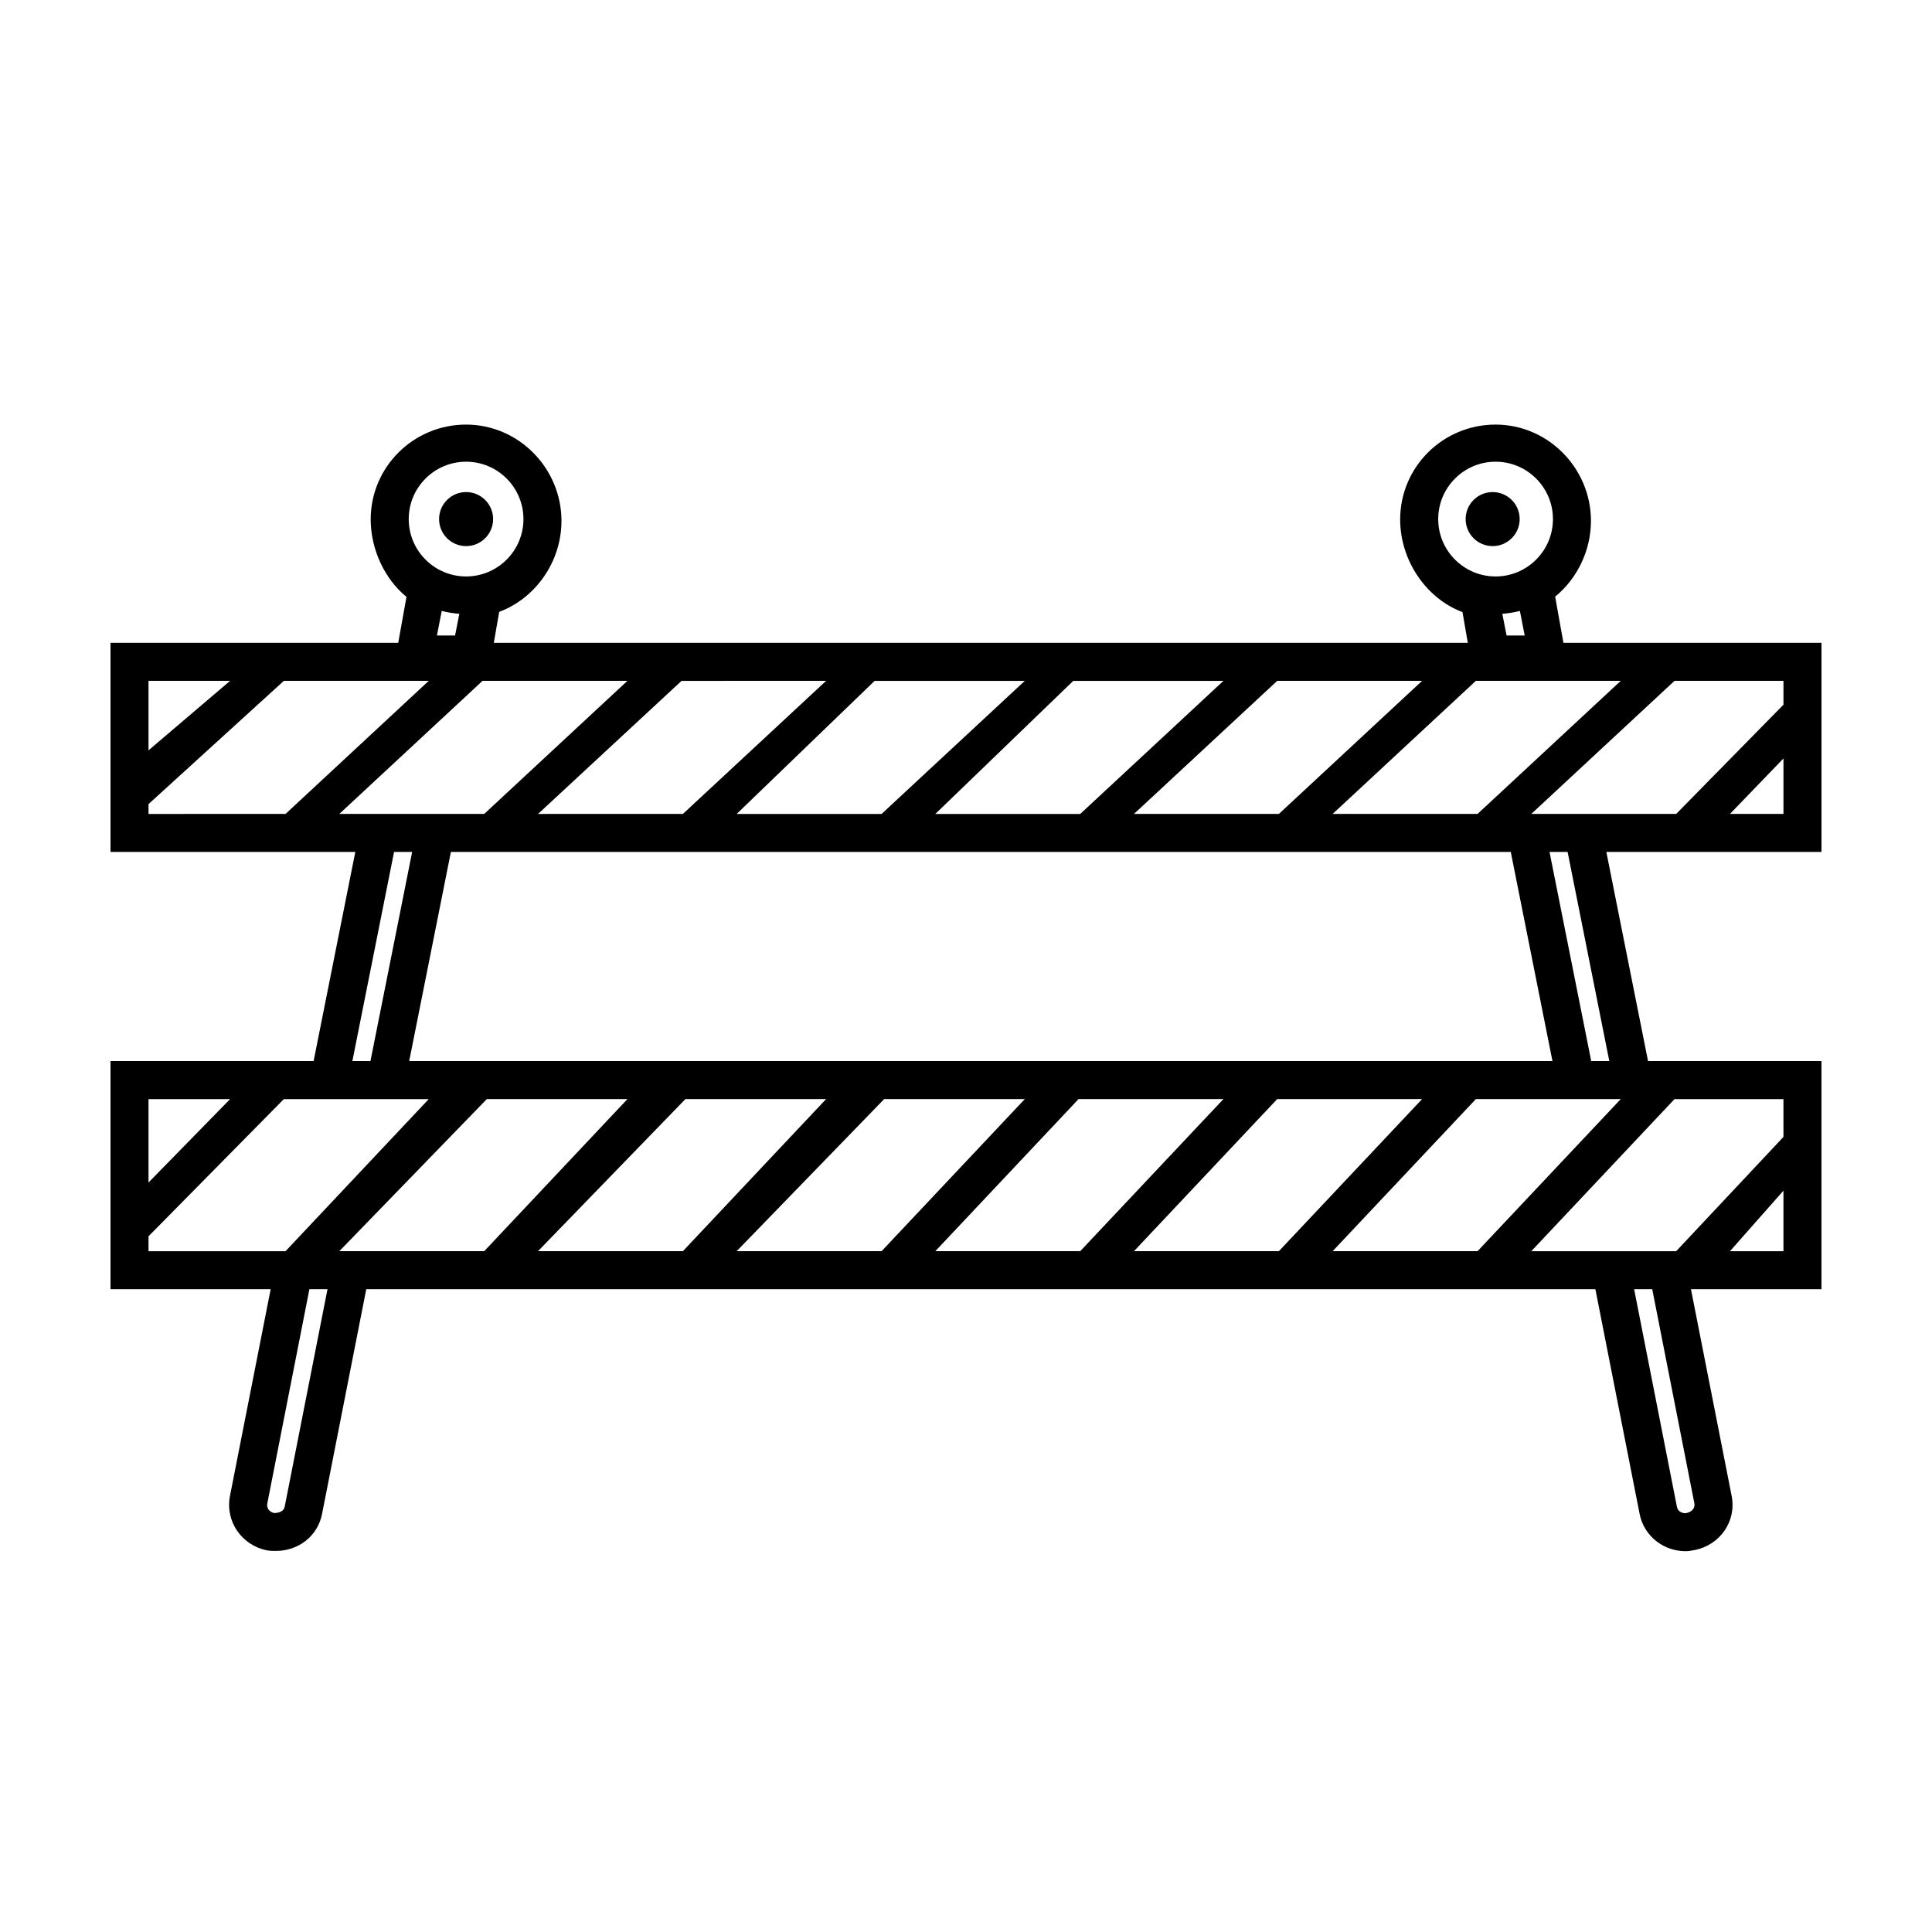
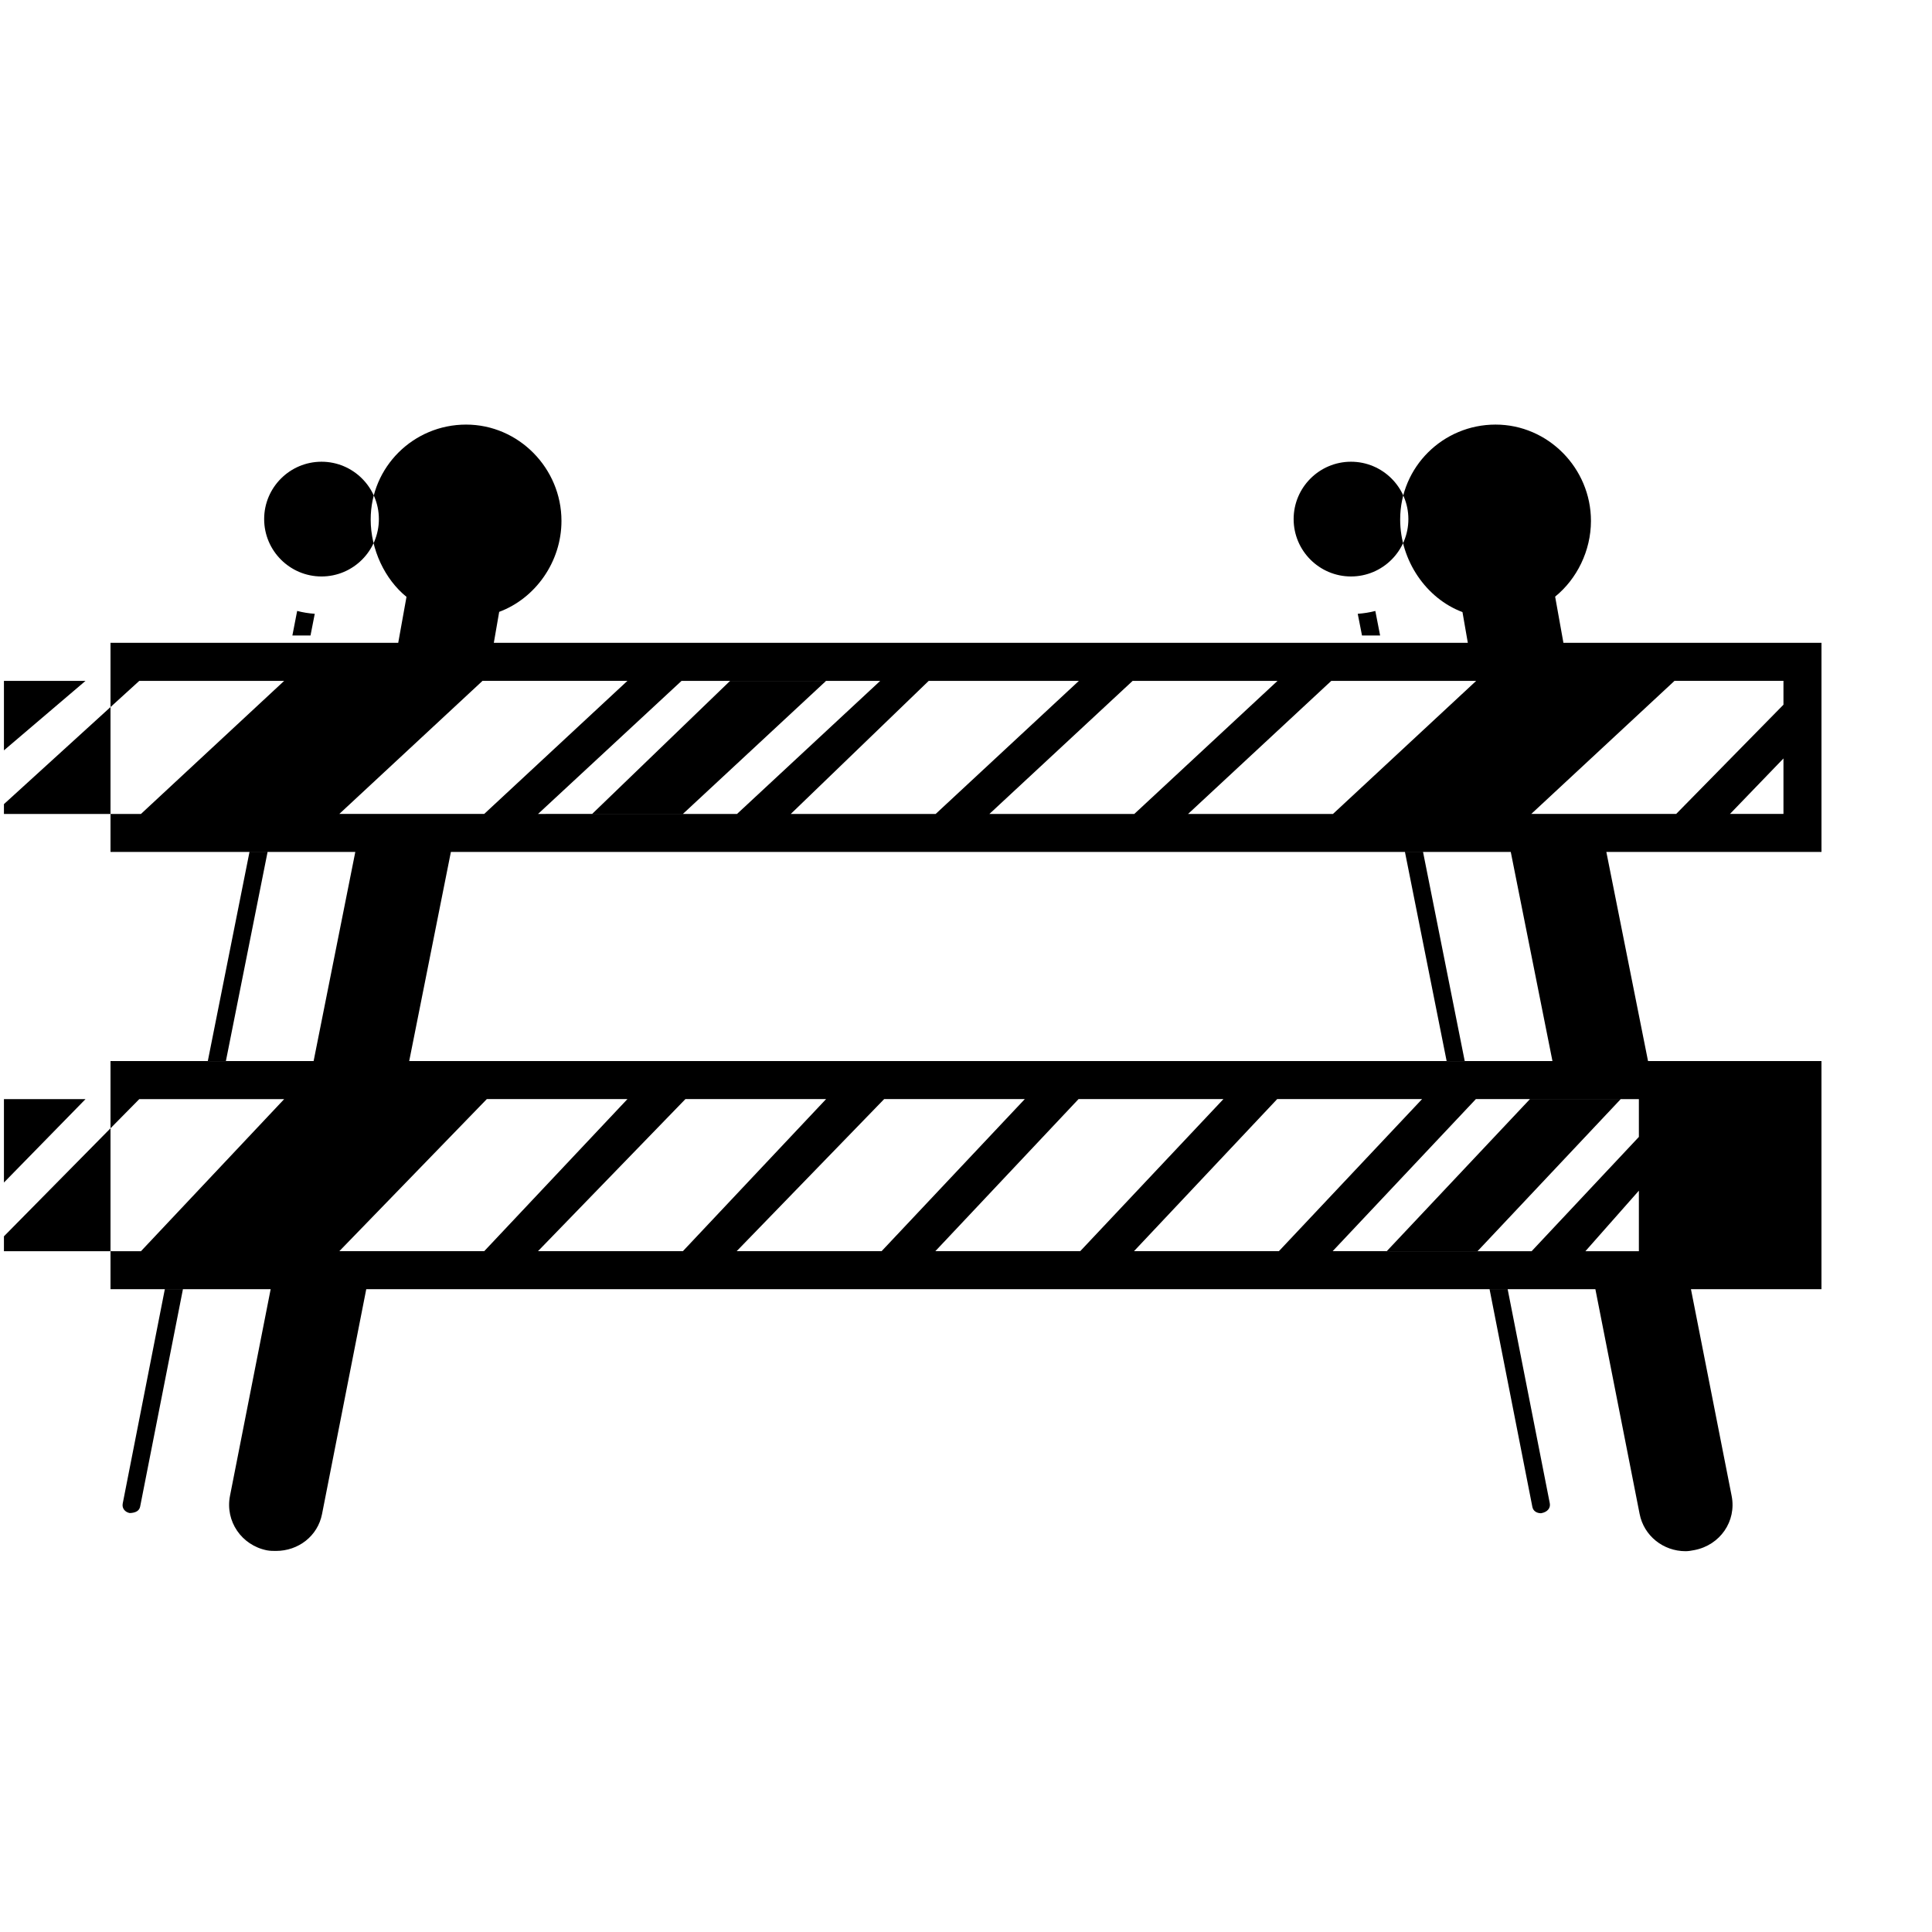
<svg xmlns="http://www.w3.org/2000/svg" fill="#000000" width="800px" height="800px" version="1.1" viewBox="144 144 512 512">
-   <path d="m626.71 369.77v-55.418h-68.387l-2.195-12.238c5.738-4.641 9.492-12.133 9.492-20.07 0-13.941-11.34-25.523-25.281-25.523s-25.281 11.219-25.281 25.156c0 10.844 6.898 20.949 16.512 24.531l1.418 8.145h-258.12l1.422-8.203c9.609-3.582 16.504-13.266 16.504-24.105 0-13.941-11.336-25.523-25.277-25.523-13.941 0-25.281 11.219-25.281 25.156 0 7.934 3.75 15.855 9.488 20.496l-2.191 12.18h-76.25v55.418h64.875l-11.047 55.418h-53.828v60.457h42.445l-10.781 54.777c-1.316 6.723 3.082 13.109 9.805 14.434 0.801 0.156 1.613 0.156 2.398 0.156 5.93 0 11.055-3.953 12.191-9.773l11.719-59.594h325.73l11.723 59.555c1.137 5.812 6.262 9.883 12.188 9.883 0.785 0 1.582-0.152 2.402-0.309 6.723-1.324 11.117-7.598 9.805-14.324l-10.789-54.805h34.586v-60.457h-45.961l-11.047-55.418zm-24.246-10.074 14.172-14.699v14.699zm14.172-28.945-28.426 28.945h-38.398l37.953-35.266 28.871-0.004zm-43.121 104.52-37.953 40.305h-38.398l37.957-40.305zm-129 40.305 37.953-40.305h38.398l-37.953 40.305zm-52.645 0 37.953-40.305h38.395l-37.953 40.305zm-52.648 0 39.086-40.305h37.273l-37.953 40.305zm-52.652 0 39.07-40.305h37.281l-37.953 40.305zm-52.648 0 39.086-40.305h37.266l-37.953 40.305zm18.52-50.383 11.047-55.418h280.88l11.047 55.418zm57.832-100.76-37.953 35.266h-38.398l37.953-35.266zm52.656 0-37.953 35.266-38.387 0.004 38.027-35.266zm157.94 0-37.953 35.266h-38.398l37.957-35.266zm52.648 0-37.953 35.266h-38.398l37.953-35.266zm-143.25 35.27h-38.395s36.551-35.266 36.555-35.266h39.797zm-52.641 0h-38.398s36.555-35.266 36.562-35.266h39.785zm170.43-47.293h-4.801l-1.129-5.75c1.602-0.117 3.152-0.359 4.66-0.754zm-22.918-30.848c0-8.383 6.82-15.203 15.203-15.203s15.203 6.82 15.203 15.203c0 8.383-6.82 15.203-15.203 15.203s-15.203-6.82-15.203-15.203zm-257.62-15.203c8.379 0 15.199 6.82 15.199 15.203 0 8.383-6.82 15.203-15.199 15.203-8.383 0-15.203-6.82-15.203-15.203-0.004-8.379 6.816-15.203 15.203-15.203zm-6.457 39.539c1.508 0.402 3.062 0.645 4.664 0.762l-1.129 5.75h-4.801zm-56.086 18.535-21.621 18.414v-18.414zm-21.621 32.664 35.867-32.664h38.398l-37.953 35.266-36.312 0.004zm65.074 12.68h4.793l-11.047 55.418h-4.793zm-43.453 65.496-21.621 22.105v-22.105zm-21.621 36.359 35.867-36.359h38.398l-37.953 40.305h-36.312zm36.094 71.637c-0.215 1.098-1.188 1.652-2.754 1.703-1.273-0.25-2.109-1.266-1.859-2.535l11.156-56.785h4.797zm373.57-0.91c0.25 1.273-0.586 2.363-2.316 2.66-1.117 0-2.082-0.57-2.297-1.672l-11.344-57.695h4.797zm9.441-66.781 14.172-16.043v16.043zm14.172-30.289-28.426 30.289h-38.398l37.953-40.305h28.871zm-46.152-20.094h-4.793l-11.047-55.418h4.793zm-310.12-143.63c0-3.953 3.203-7.16 7.16-7.16 3.953 0 7.16 3.203 7.16 7.16 0 3.953-3.203 7.16-7.16 7.16-3.957 0-7.16-3.211-7.16-7.16zm279.21 7.16c-3.953 0-7.16-3.203-7.16-7.16 0-3.953 3.203-7.16 7.16-7.16 3.953 0 7.16 3.203 7.16 7.16-0.004 3.949-3.211 7.16-7.16 7.16z" />
+   <path d="m626.71 369.77v-55.418h-68.387l-2.195-12.238c5.738-4.641 9.492-12.133 9.492-20.07 0-13.941-11.34-25.523-25.281-25.523s-25.281 11.219-25.281 25.156c0 10.844 6.898 20.949 16.512 24.531l1.418 8.145h-258.12l1.422-8.203c9.609-3.582 16.504-13.266 16.504-24.105 0-13.941-11.336-25.523-25.277-25.523-13.941 0-25.281 11.219-25.281 25.156 0 7.934 3.75 15.855 9.488 20.496l-2.191 12.18h-76.25v55.418h64.875l-11.047 55.418h-53.828v60.457h42.445l-10.781 54.777c-1.316 6.723 3.082 13.109 9.805 14.434 0.801 0.156 1.613 0.156 2.398 0.156 5.93 0 11.055-3.953 12.191-9.773l11.719-59.594h325.73l11.723 59.555c1.137 5.812 6.262 9.883 12.188 9.883 0.785 0 1.582-0.152 2.402-0.309 6.723-1.324 11.117-7.598 9.805-14.324l-10.789-54.805h34.586v-60.457h-45.961l-11.047-55.418zm-24.246-10.074 14.172-14.699v14.699zm14.172-28.945-28.426 28.945h-38.398l37.953-35.266 28.871-0.004zm-43.121 104.52-37.953 40.305h-38.398l37.957-40.305zm-129 40.305 37.953-40.305h38.398l-37.953 40.305zm-52.645 0 37.953-40.305h38.395l-37.953 40.305zm-52.648 0 39.086-40.305h37.273l-37.953 40.305zm-52.652 0 39.07-40.305h37.281l-37.953 40.305zm-52.648 0 39.086-40.305h37.266l-37.953 40.305zm18.52-50.383 11.047-55.418h280.88l11.047 55.418zm57.832-100.76-37.953 35.266h-38.398l37.953-35.266zm52.656 0-37.953 35.266-38.387 0.004 38.027-35.266m157.94 0-37.953 35.266h-38.398l37.957-35.266zm52.648 0-37.953 35.266h-38.398l37.953-35.266zm-143.25 35.27h-38.395s36.551-35.266 36.555-35.266h39.797zm-52.641 0h-38.398s36.555-35.266 36.562-35.266h39.785zm170.43-47.293h-4.801l-1.129-5.75c1.602-0.117 3.152-0.359 4.66-0.754zm-22.918-30.848c0-8.383 6.82-15.203 15.203-15.203s15.203 6.82 15.203 15.203c0 8.383-6.82 15.203-15.203 15.203s-15.203-6.82-15.203-15.203zm-257.62-15.203c8.379 0 15.199 6.82 15.199 15.203 0 8.383-6.82 15.203-15.199 15.203-8.383 0-15.203-6.82-15.203-15.203-0.004-8.379 6.816-15.203 15.203-15.203zm-6.457 39.539c1.508 0.402 3.062 0.645 4.664 0.762l-1.129 5.75h-4.801zm-56.086 18.535-21.621 18.414v-18.414zm-21.621 32.664 35.867-32.664h38.398l-37.953 35.266-36.312 0.004zm65.074 12.68h4.793l-11.047 55.418h-4.793zm-43.453 65.496-21.621 22.105v-22.105zm-21.621 36.359 35.867-36.359h38.398l-37.953 40.305h-36.312zm36.094 71.637c-0.215 1.098-1.188 1.652-2.754 1.703-1.273-0.25-2.109-1.266-1.859-2.535l11.156-56.785h4.797zm373.57-0.91c0.25 1.273-0.586 2.363-2.316 2.66-1.117 0-2.082-0.57-2.297-1.672l-11.344-57.695h4.797zm9.441-66.781 14.172-16.043v16.043zm14.172-30.289-28.426 30.289h-38.398l37.953-40.305h28.871zm-46.152-20.094h-4.793l-11.047-55.418h4.793zm-310.12-143.63c0-3.953 3.203-7.16 7.16-7.16 3.953 0 7.16 3.203 7.16 7.16 0 3.953-3.203 7.16-7.16 7.16-3.957 0-7.16-3.211-7.16-7.16zm279.21 7.16c-3.953 0-7.16-3.203-7.16-7.16 0-3.953 3.203-7.16 7.16-7.16 3.953 0 7.16 3.203 7.16 7.16-0.004 3.949-3.211 7.16-7.16 7.16z" />
</svg>